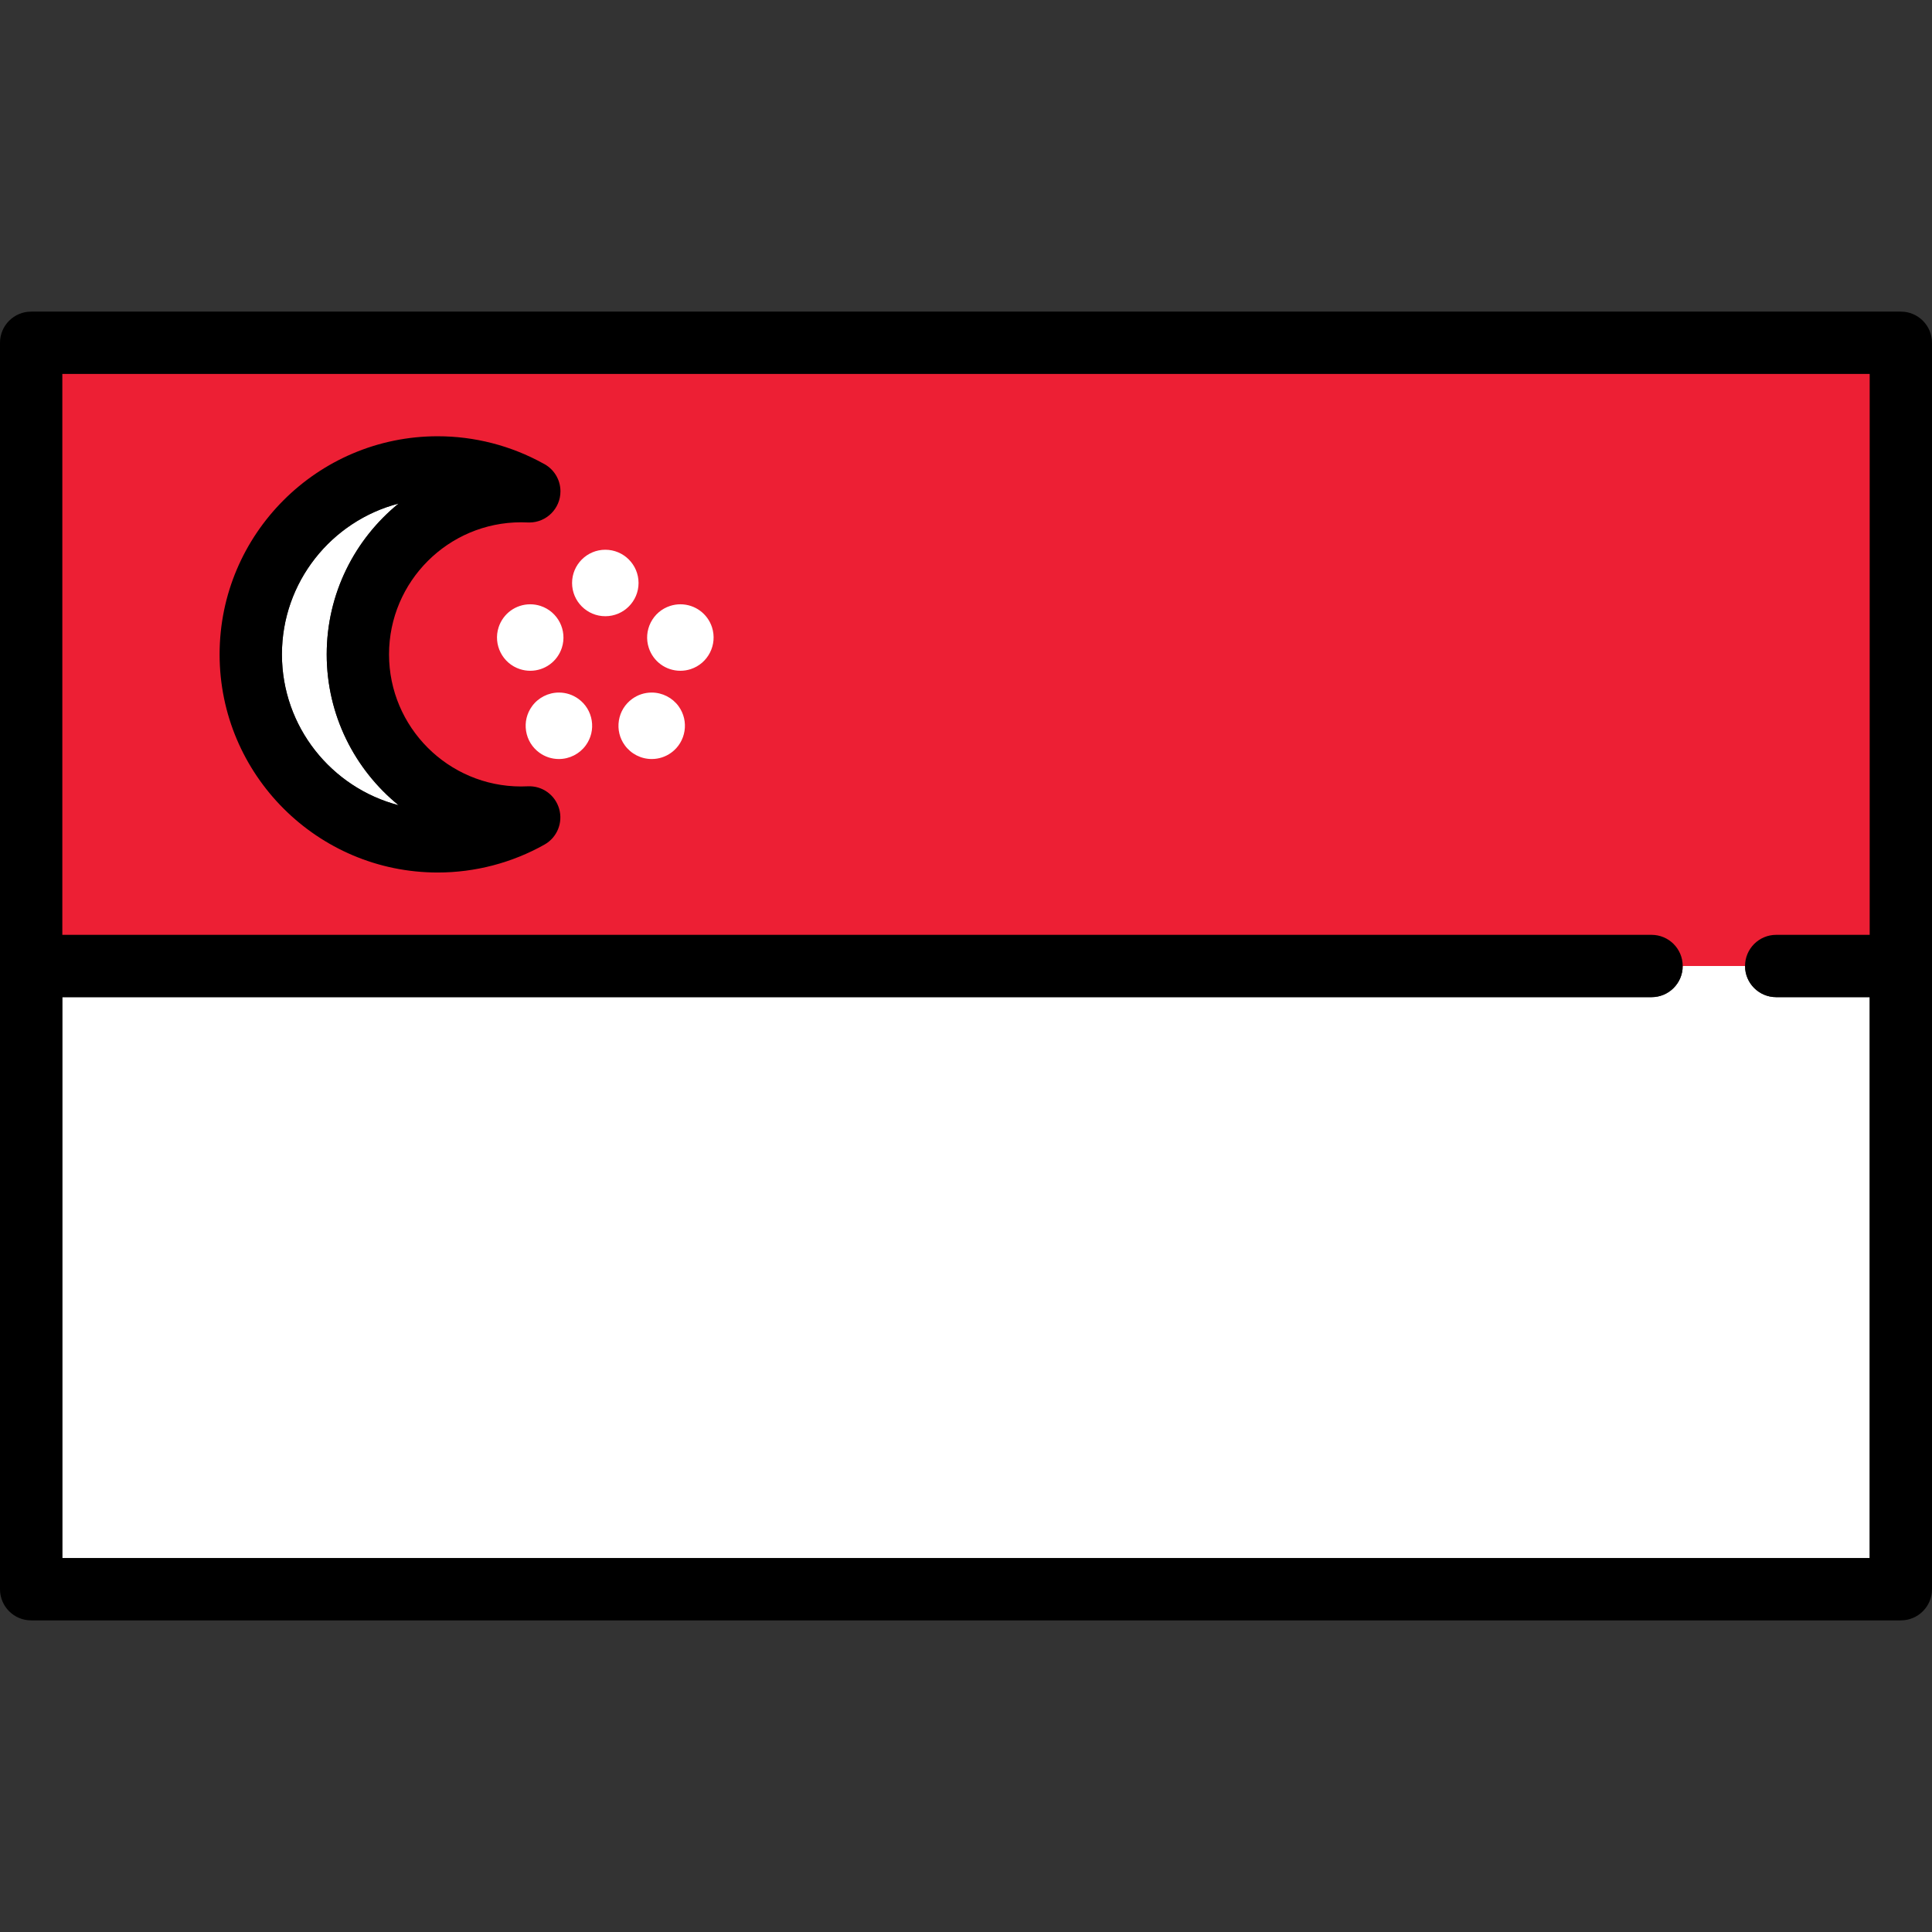
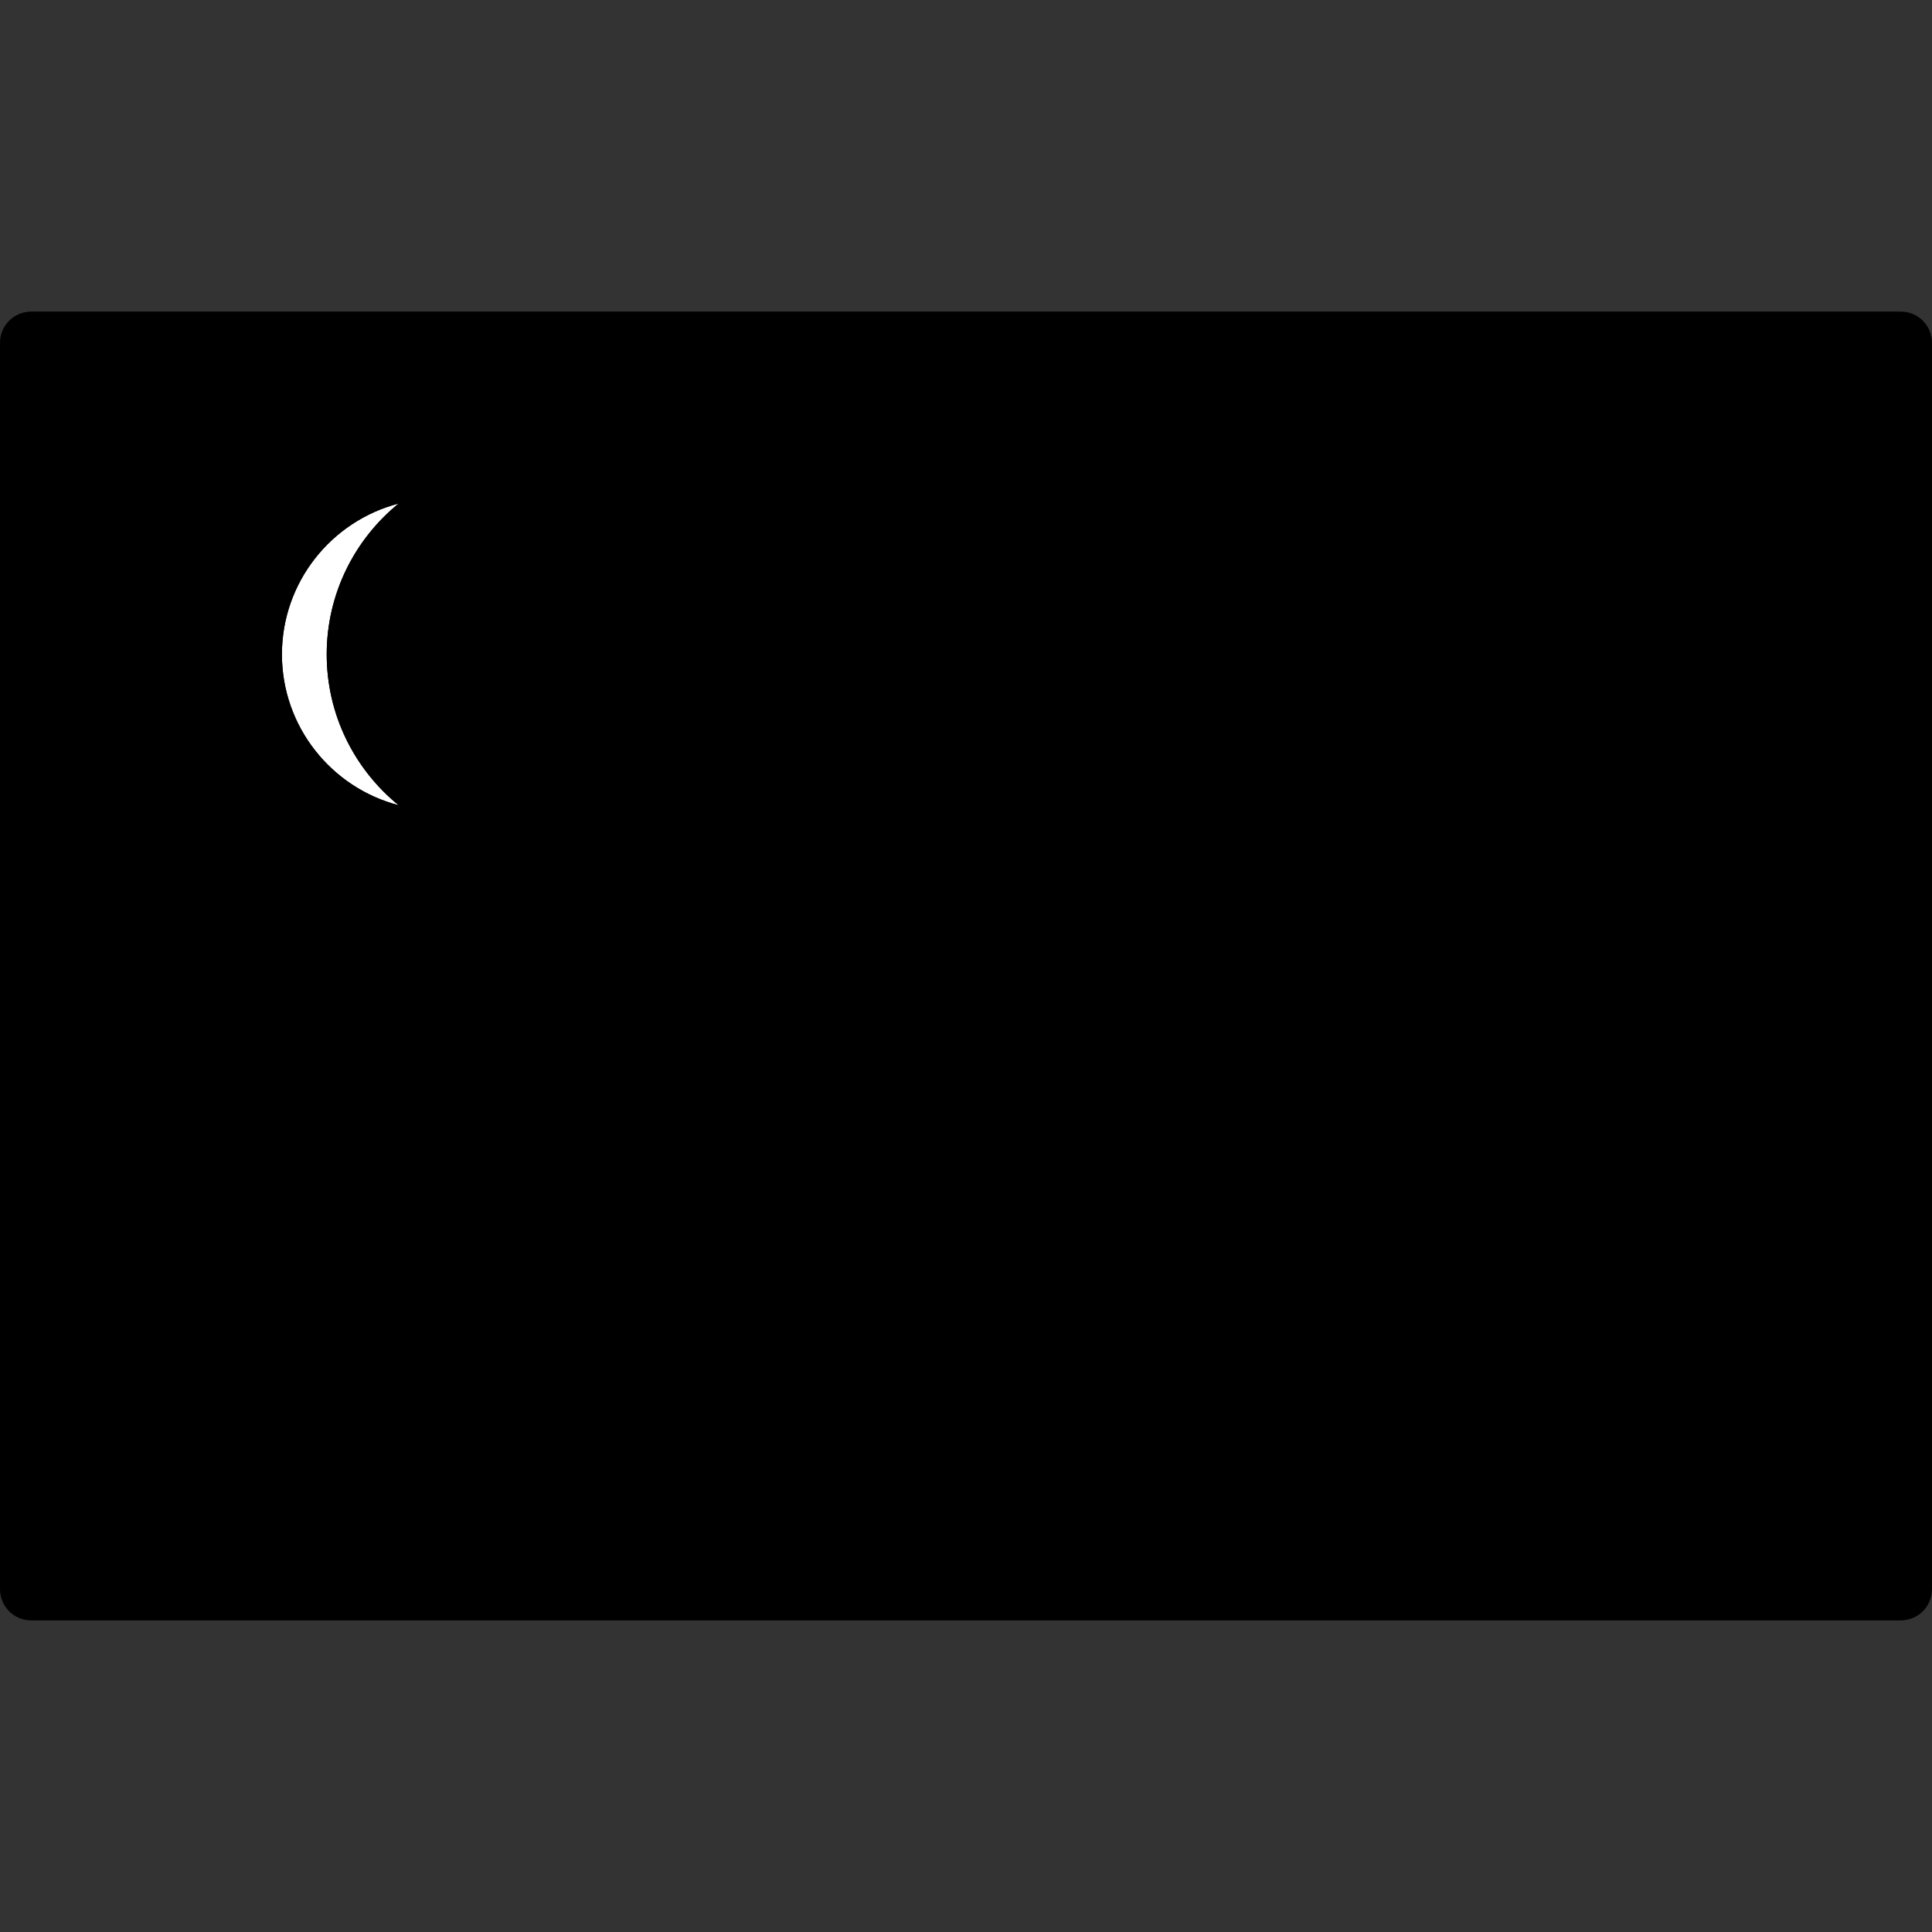
<svg xmlns="http://www.w3.org/2000/svg" version="1.1" id="Capa_1" width="800px" height="800px" viewBox="0 0 800 800" enable-background="new 0 0 800 800" xml:space="preserve">
  <rect x="0" y="0" width="800" height="800" fill="#333333" stroke="none" />
  <g>
    <g>
      <path fill="#ED1F34" d="M695.774,401v-1c0-6.563-5.34-11.903-11.903-11.903H24.807V153.839h750.387v234.258h-39.709    c-6.563,0-11.903,5.34-11.903,11.903v1H695.774z M181.256,181.645c-49.252,0-89.322,40.07-89.322,89.323    s40.07,89.323,89.322,89.323c15.296,0,30.412-3.954,43.713-11.435c4.835-2.718,7.14-8.337,5.604-13.667    c-1.481-5.15-6.07-8.61-11.419-8.61c-0.197,0-0.396,0.005-0.594,0.015c-0.919,0.043-1.844,0.07-2.772,0.07    c-30.711,0-55.696-24.984-55.696-55.694c0-30.711,24.985-55.696,55.696-55.696c0.928,0,1.854,0.026,2.771,0.07    c0.168,0.009,0.343,0.011,0.504,0.013l0.162,0.002c6.524-0.021,11.848-5.36,11.848-11.903c0-4.592-2.565-8.694-6.695-10.707    C211.191,185.476,196.296,181.645,181.256,181.645z M231.431,287.77c-4.072,0-7.927,1.96-10.312,5.243    c-2.011,2.76-2.827,6.135-2.297,9.506c0.531,3.372,2.349,6.337,5.118,8.351c2.19,1.588,4.781,2.429,7.491,2.429    c4.078,0,7.938-1.967,10.327-5.261c2.006-2.762,2.814-6.138,2.277-9.508c-0.535-3.368-2.344-6.322-5.096-8.318    C236.741,288.614,234.145,287.77,231.431,287.77z M269.858,287.771c-2.716,0-5.306,0.84-7.491,2.429    c-2.768,2.007-4.584,4.972-5.117,8.349c-0.532,3.375,0.276,6.74,2.274,9.473c2.396,3.304,6.259,5.275,10.336,5.275    c2.709,0,5.304-0.844,7.506-2.44c5.684-4.131,6.948-12.127,2.817-17.824C277.791,289.739,273.93,287.771,269.858,287.771z     M281.732,251.225c-1.333,0-2.662,0.211-3.95,0.628c-3.244,1.055-5.882,3.313-7.428,6.355c-1.546,3.042-1.817,6.489-0.765,9.707    c1.71,5.288,6.589,8.838,12.142,8.838c1.34,0,2.669-0.211,3.951-0.627c6.681-2.175,10.352-9.4,8.181-16.107    C292.144,254.76,287.269,251.225,281.732,251.225z M219.556,251.225c-5.536,0-10.416,3.552-12.144,8.838    c-2.161,6.682,1.517,13.889,8.199,16.064c1.275,0.416,2.604,0.626,3.948,0.626c5.553,0,10.432-3.55,12.141-8.835    c2.162-6.685-1.525-13.896-8.218-16.075C222.211,251.433,220.89,251.225,219.556,251.225z M250.646,228.637    c-7.038,0-12.763,5.726-12.763,12.764s5.726,12.764,12.763,12.764c7.038,0,12.764-5.726,12.764-12.764    S257.684,228.637,250.646,228.637z" />
-       <path fill="#ED1F34" d="M25.807,154.839v232.258h658.064c7.128,0,12.903,5.777,12.903,12.903h25.807    c0-7.126,5.775-12.903,12.903-12.903h38.709V154.839H25.807z M225.459,349.728c-13.45,7.564-28.736,11.563-44.203,11.563    c-49.803,0-90.322-40.518-90.322-90.323s40.52-90.323,90.322-90.323c15.223,0,30.266,3.871,43.56,11.204    c4.296,2.094,7.257,6.505,7.257,11.606c0,7.112-5.755,12.881-12.864,12.903c-0.211-0.003-0.466-0.003-0.698-0.016    c-0.902-0.043-1.812-0.069-2.724-0.069c-30.159,0-54.696,24.537-54.696,54.696c0,30.157,24.537,54.694,54.696,54.694    c0.912,0,1.822-0.026,2.724-0.069c6.025-0.294,11.37,3.568,13.023,9.318C233.19,340.661,230.675,346.796,225.459,349.728z     M232.652,268.226c-1.842,5.698-7.105,9.527-13.092,9.527c-1.449,0-2.882-0.227-4.258-0.676    c-7.206-2.345-11.171-10.116-8.84-17.325c1.868-5.715,7.128-9.527,13.094-9.527c1.44,0,2.865,0.225,4.236,0.667    C231.018,253.244,234.983,261.015,232.652,268.226z M242.567,308.625c-2.574,3.549-6.739,5.674-11.136,5.674    c-2.921,0-5.714-0.905-8.079-2.62c-2.99-2.174-4.945-5.37-5.518-9.004c-0.571-3.636,0.308-7.274,2.476-10.249    c2.567-3.534,6.73-5.655,11.121-5.655c2.926,0,5.726,0.91,8.095,2.632c2.962,2.148,4.92,5.338,5.497,8.97    C245.602,302.008,244.729,305.646,242.567,308.625z M236.883,241.4c0-7.589,6.174-13.764,13.763-13.764    s13.764,6.175,13.764,13.764s-6.175,13.764-13.764,13.764S236.883,248.991,236.883,241.4z M277.953,311.666    c-2.379,1.726-5.171,2.631-8.093,2.631c-4.397,0-8.563-2.125-11.143-5.685c-2.146-2.935-3.028-6.579-2.455-10.219    c0.574-3.64,2.534-6.838,5.517-9.001c2.354-1.711,5.153-2.62,8.079-2.62c4.391,0,8.554,2.122,11.135,5.674    C285.45,298.593,284.083,307.21,277.953,311.666z M285.991,277.077c-1.378,0.447-2.812,0.676-4.26,0.676    c-5.987,0-11.25-3.83-13.093-9.527c-1.13-3.457-0.843-7.19,0.824-10.471s4.513-5.715,8.012-6.854    c1.394-0.451,2.818-0.676,4.258-0.676c5.97,0,11.228,3.813,13.082,9.486C297.161,266.961,293.196,274.732,285.991,277.077z" />
      <path fill="#FFFFFF" d="M264.41,241.4c0-7.589-6.175-13.764-13.764-13.764s-13.763,6.175-13.763,13.764    s6.174,13.764,13.763,13.764S264.41,248.991,264.41,241.4z" />
      <path fill="#FFFFFF" d="M223.792,250.892c-1.371-0.442-2.796-0.667-4.236-0.667c-5.968,0-11.226,3.813-13.094,9.527    c-2.331,7.209,1.633,14.982,8.84,17.325c1.376,0.447,2.809,0.676,4.258,0.676c5.987,0,11.25-3.83,13.092-9.527    C234.983,261.015,231.018,253.244,223.792,250.892z" />
      <path fill="#FFFFFF" d="M239.527,289.402c-2.369-1.722-5.168-2.632-8.095-2.632c-4.39,0-8.554,2.121-11.121,5.655    c-2.169,2.975-3.047,6.613-2.476,10.249c0.573,3.635,2.527,6.83,5.517,9.004c2.366,1.715,5.158,2.62,8.079,2.62    c4.397,0,8.563-2.125,11.136-5.674c2.163-2.976,3.035-6.617,2.457-10.25C244.447,294.741,242.488,291.551,239.527,289.402z" />
      <path fill="#FFFFFF" d="M269.858,286.771c-2.926,0-5.726,0.91-8.079,2.62c-2.983,2.163-4.943,5.361-5.517,9.001    c-0.573,3.641,0.31,7.284,2.455,10.219c2.581,3.56,6.746,5.685,11.143,5.685c2.921,0,5.713-0.905,8.093-2.631    c6.13-4.456,7.498-13.075,3.042-19.222C278.412,288.891,274.249,286.771,269.858,286.771z" />
      <path fill="#FFFFFF" d="M281.732,250.225c-1.44,0-2.864,0.225-4.258,0.676c-3.5,1.139-6.345,3.574-8.012,6.854    s-1.955,7.014-0.824,10.471c1.843,5.698,7.105,9.527,13.093,9.527c1.448,0,2.881-0.227,4.26-0.676    c7.205-2.345,11.169-10.116,8.824-17.366C292.96,254.037,287.702,250.225,281.732,250.225z" />
    </g>
    <path fill="#FFFFFF" d="M735.484,412.903c-7.128,0-12.903-5.777-12.903-12.903h-25.807c0,7.126-5.775,12.903-12.903,12.903H25.807   v232.258h748.387V412.903H735.484z" />
-     <path d="M787.097,129.032H12.903C5.775,129.032,0,134.81,0,141.936v516.129c0,7.126,5.775,12.903,12.903,12.903h774.193   c7.128,0,12.903-5.777,12.903-12.903V141.936C800,134.81,794.225,129.032,787.097,129.032z M25.807,645.161V412.903h658.064   c7.128,0,12.903-5.777,12.903-12.903s-5.775-12.903-12.903-12.903H25.807V154.839h748.387v232.258h-38.709   c-7.128,0-12.903,5.777-12.903,12.903s5.775,12.903,12.903,12.903h38.709v232.258H25.807z" />
+     <path d="M787.097,129.032H12.903C5.775,129.032,0,134.81,0,141.936v516.129c0,7.126,5.775,12.903,12.903,12.903h774.193   c7.128,0,12.903-5.777,12.903-12.903V141.936C800,134.81,794.225,129.032,787.097,129.032z M25.807,645.161V412.903h658.064   c7.128,0,12.903-5.777,12.903-12.903s-5.775-12.903-12.903-12.903H25.807V154.839v232.258h-38.709   c-7.128,0-12.903,5.777-12.903,12.903s5.775,12.903,12.903,12.903h38.709v232.258H25.807z" />
    <path fill="#FFFFFF" d="M165.048,333.423c-18.151-14.771-29.764-37.282-29.764-62.453c0-25.172,11.615-47.684,29.764-62.455   c-27.756,7.207-48.308,32.477-48.308,62.455C116.738,300.946,137.292,326.216,165.048,333.423z" />
    <path d="M218.51,325.593c-0.902,0.043-1.812,0.069-2.724,0.069c-30.159,0-54.696-24.535-54.696-54.694s24.537-54.696,54.696-54.696   c0.912,0,1.822,0.026,2.724,0.069c0.234,0.01,0.487,0.01,0.698,0.015c7.109-0.022,12.864-5.791,12.864-12.903   c0-5.102-2.961-9.513-7.257-11.606c-13.295-7.331-28.339-11.203-43.56-11.203c-49.803,0-90.323,40.52-90.323,90.322   c0,49.803,40.52,90.323,90.323,90.323c15.467,0,30.753-3.998,44.203-11.563c5.216-2.933,7.731-9.066,6.075-14.816   C229.88,329.161,224.535,325.299,218.51,325.593z M165.048,208.513c-18.149,14.771-29.764,37.283-29.764,62.455   c0,25.171,11.613,47.682,29.764,62.453c-27.756-7.207-48.308-32.475-48.308-62.453C116.738,240.989,137.292,215.72,165.048,208.513   z" />
  </g>
</svg>